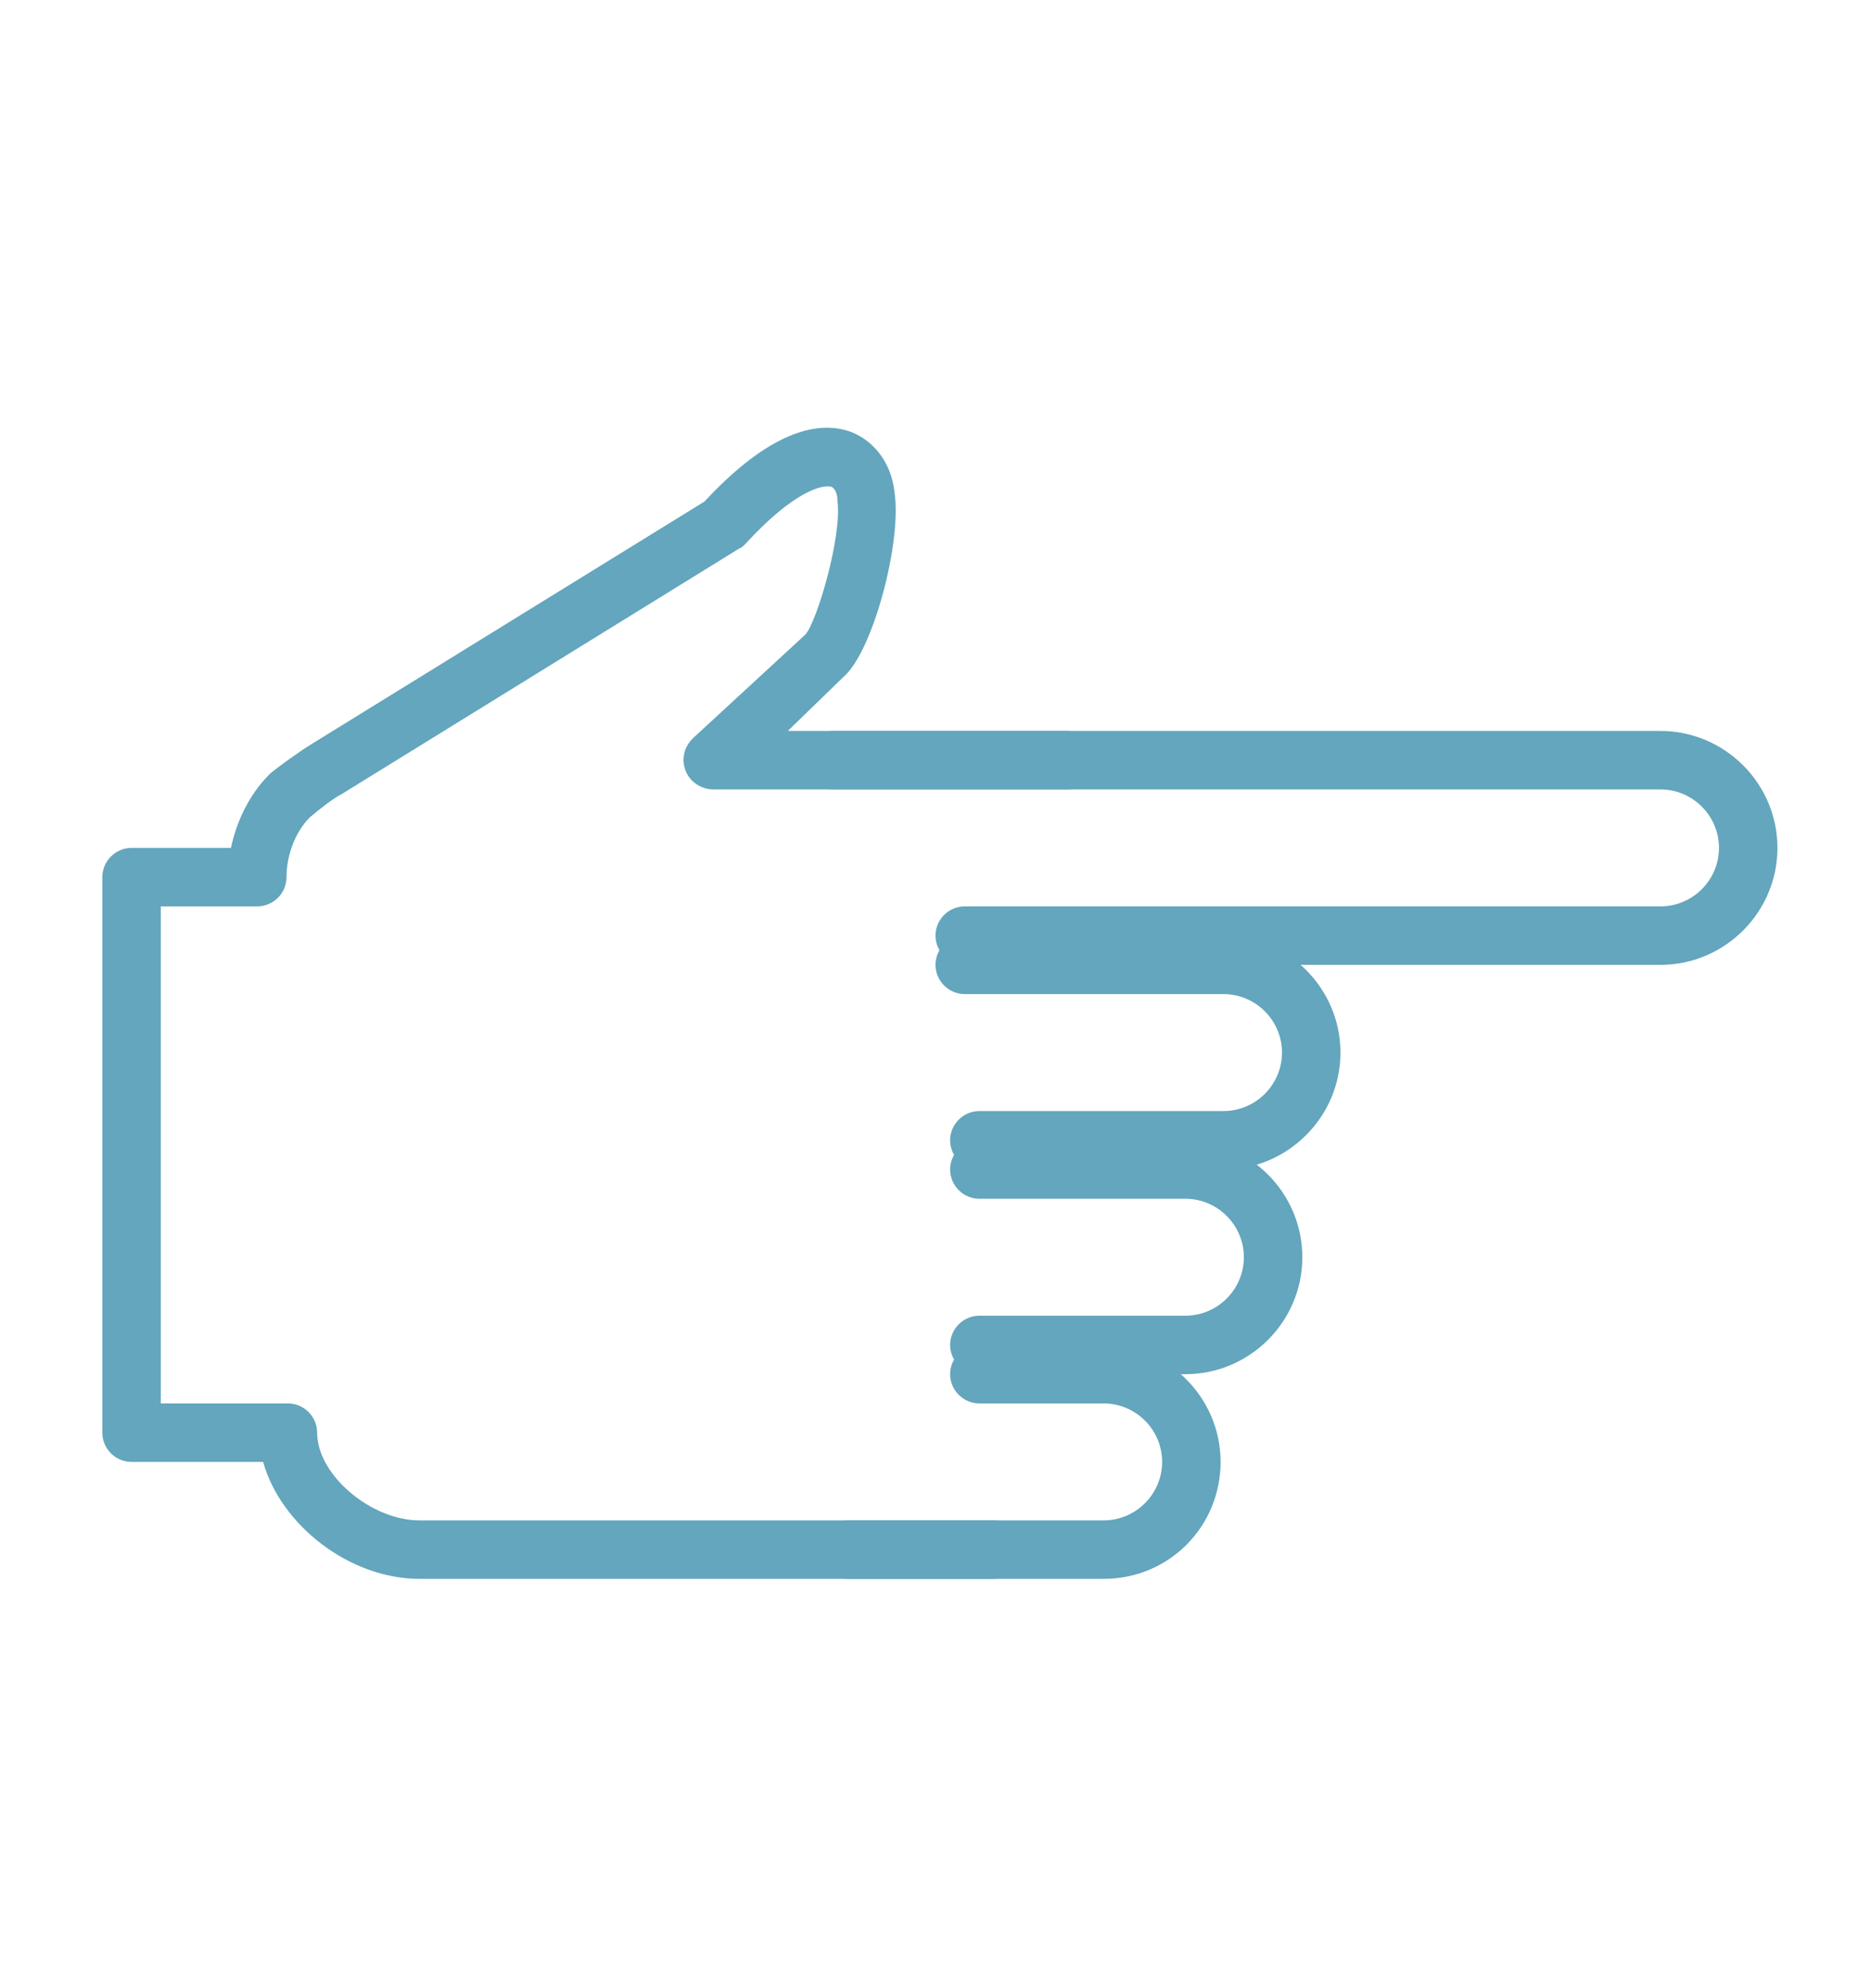
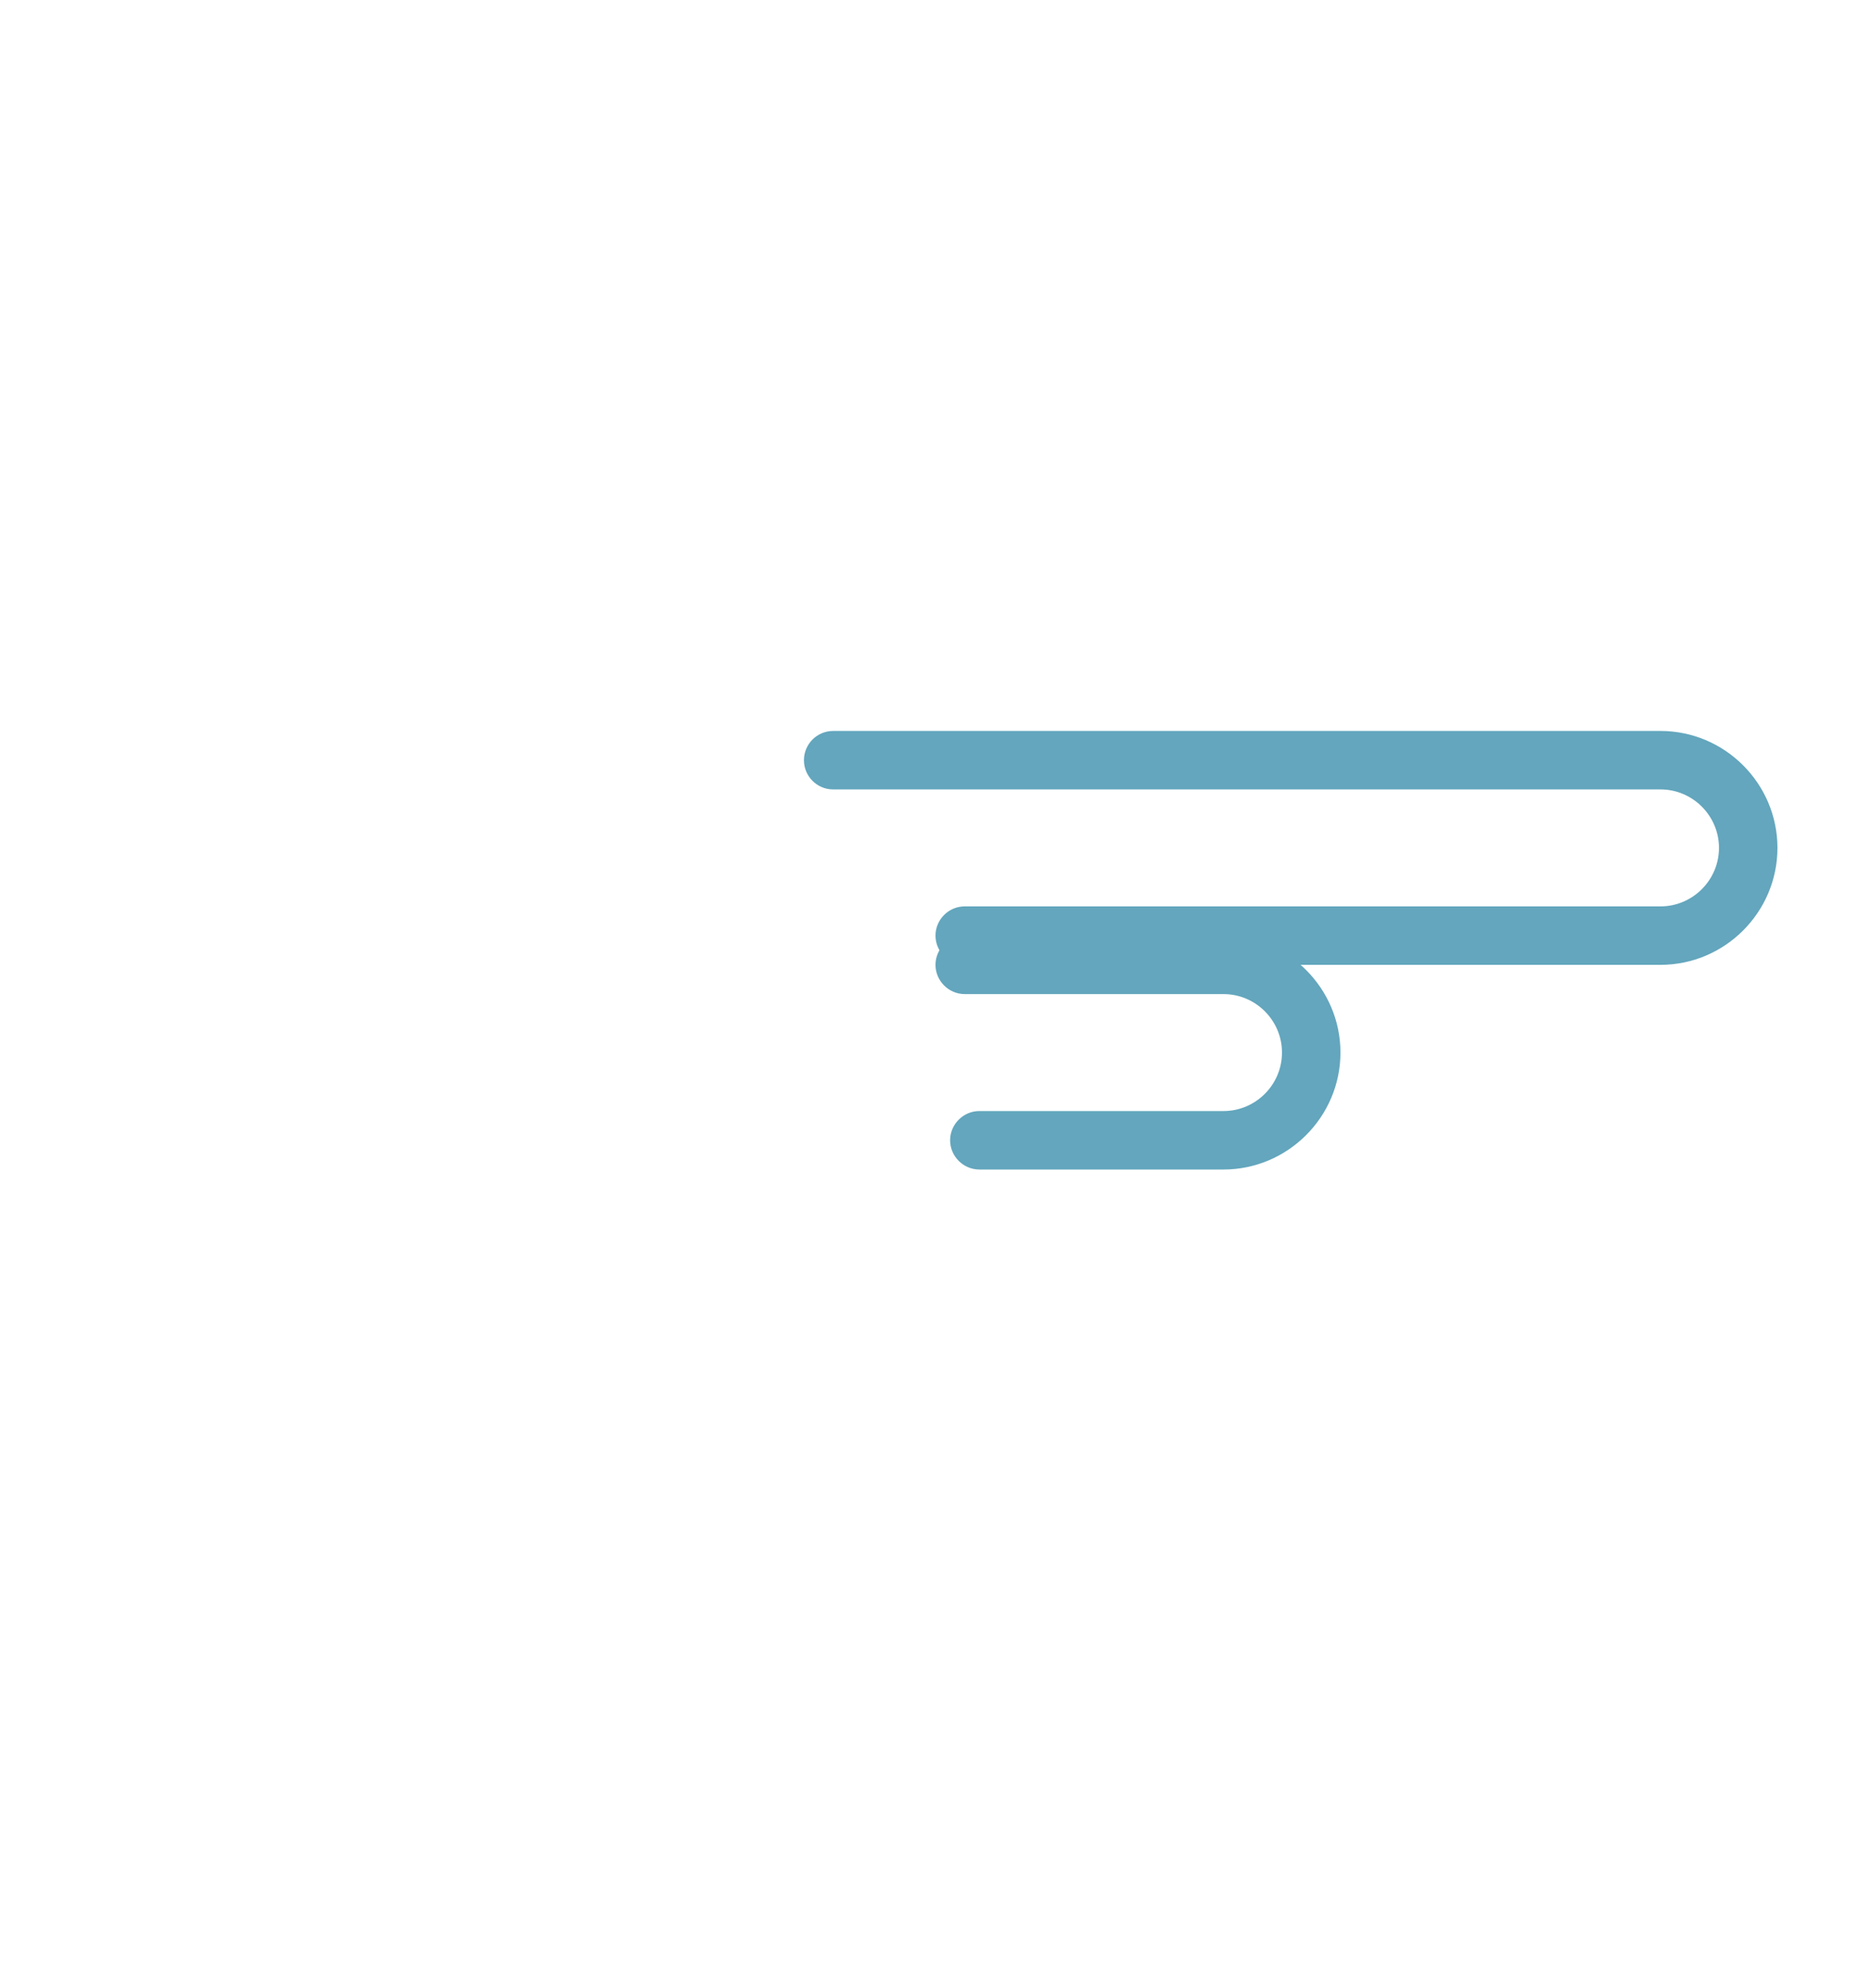
<svg xmlns="http://www.w3.org/2000/svg" width="16" height="17" viewBox="0 0 16 17" fill="none">
-   <path d="M8.5 13.5H3.587C2.987 13.5 2.4 13.038 2.25 12.5H1.125C0.988 12.5 0.875 12.388 0.875 12.25V7.5C0.875 7.363 0.988 7.25 1.125 7.25H1.975C2.025 7.013 2.138 6.788 2.3 6.625L2.312 6.613C2.388 6.55 2.562 6.425 2.663 6.363L6.025 4.288C6.5 3.775 6.925 3.575 7.263 3.688C7.475 3.763 7.625 3.963 7.65 4.213C7.713 4.638 7.463 5.575 7.213 5.788L6.737 6.25H9.125C9.262 6.25 9.375 6.363 9.375 6.5C9.375 6.638 9.262 6.75 9.125 6.75H6.1C6 6.75 5.9 6.688 5.862 6.588C5.825 6.488 5.85 6.388 5.925 6.313L6.888 5.425C6.987 5.313 7.2 4.588 7.162 4.288V4.275C7.162 4.225 7.138 4.175 7.112 4.163C7.037 4.138 6.787 4.2 6.375 4.65C6.362 4.663 6.338 4.688 6.325 4.688L2.925 6.788C2.85 6.825 2.725 6.925 2.65 6.988C2.525 7.113 2.45 7.313 2.45 7.5C2.45 7.638 2.337 7.75 2.2 7.75H1.375V12H2.462C2.6 12 2.712 12.113 2.712 12.25C2.712 12.613 3.175 13 3.587 13H8.5C8.637 13 8.75 13.113 8.75 13.25C8.75 13.388 8.637 13.5 8.5 13.5Z" fill="#63A6BD" />
-   <path d="M9.438 13.5H7.25C7.112 13.5 7 13.387 7 13.25C7 13.113 7.112 13 7.25 13H9.438C9.713 13 9.938 12.775 9.938 12.5C9.938 12.225 9.713 12 9.438 12H8.375C8.238 12 8.125 11.887 8.125 11.75C8.125 11.613 8.238 11.5 8.375 11.5H9.438C9.988 11.5 10.438 11.95 10.438 12.5C10.438 13.05 10 13.5 9.438 13.5Z" fill="#63A6BD" />
-   <path d="M10.137 11.75H8.375C8.238 11.75 8.125 11.637 8.125 11.5C8.125 11.363 8.238 11.25 8.375 11.25H10.137C10.412 11.25 10.637 11.025 10.637 10.75C10.637 10.475 10.412 10.25 10.137 10.25H8.375C8.238 10.25 8.125 10.137 8.125 10C8.125 9.863 8.238 9.75 8.375 9.75H10.137C10.688 9.75 11.137 10.2 11.137 10.75C11.137 11.3 10.688 11.75 10.137 11.75Z" fill="#63A6BD" />
  <path d="M10.463 10H8.375C8.238 10 8.125 9.887 8.125 9.75C8.125 9.613 8.238 9.5 8.375 9.5H10.463C10.738 9.5 10.963 9.275 10.963 9C10.963 8.725 10.738 8.5 10.463 8.5H8.25C8.113 8.5 8 8.387 8 8.25C8 8.113 8.113 8 8.25 8H10.463C11.012 8 11.463 8.45 11.463 9C11.463 9.55 11.012 10 10.463 10Z" fill="#63A6BD" />
  <path d="M14.2 8.25H8.25C8.113 8.25 8 8.137 8 8C8 7.862 8.113 7.75 8.25 7.75H14.2C14.475 7.75 14.7 7.525 14.7 7.25C14.7 6.975 14.475 6.75 14.2 6.75H7.125C6.987 6.75 6.875 6.638 6.875 6.5C6.875 6.362 6.987 6.25 7.125 6.25H14.2C14.75 6.25 15.2 6.7 15.2 7.25C15.2 7.8 14.75 8.25 14.2 8.25Z" fill="#63A6BD" />
</svg>